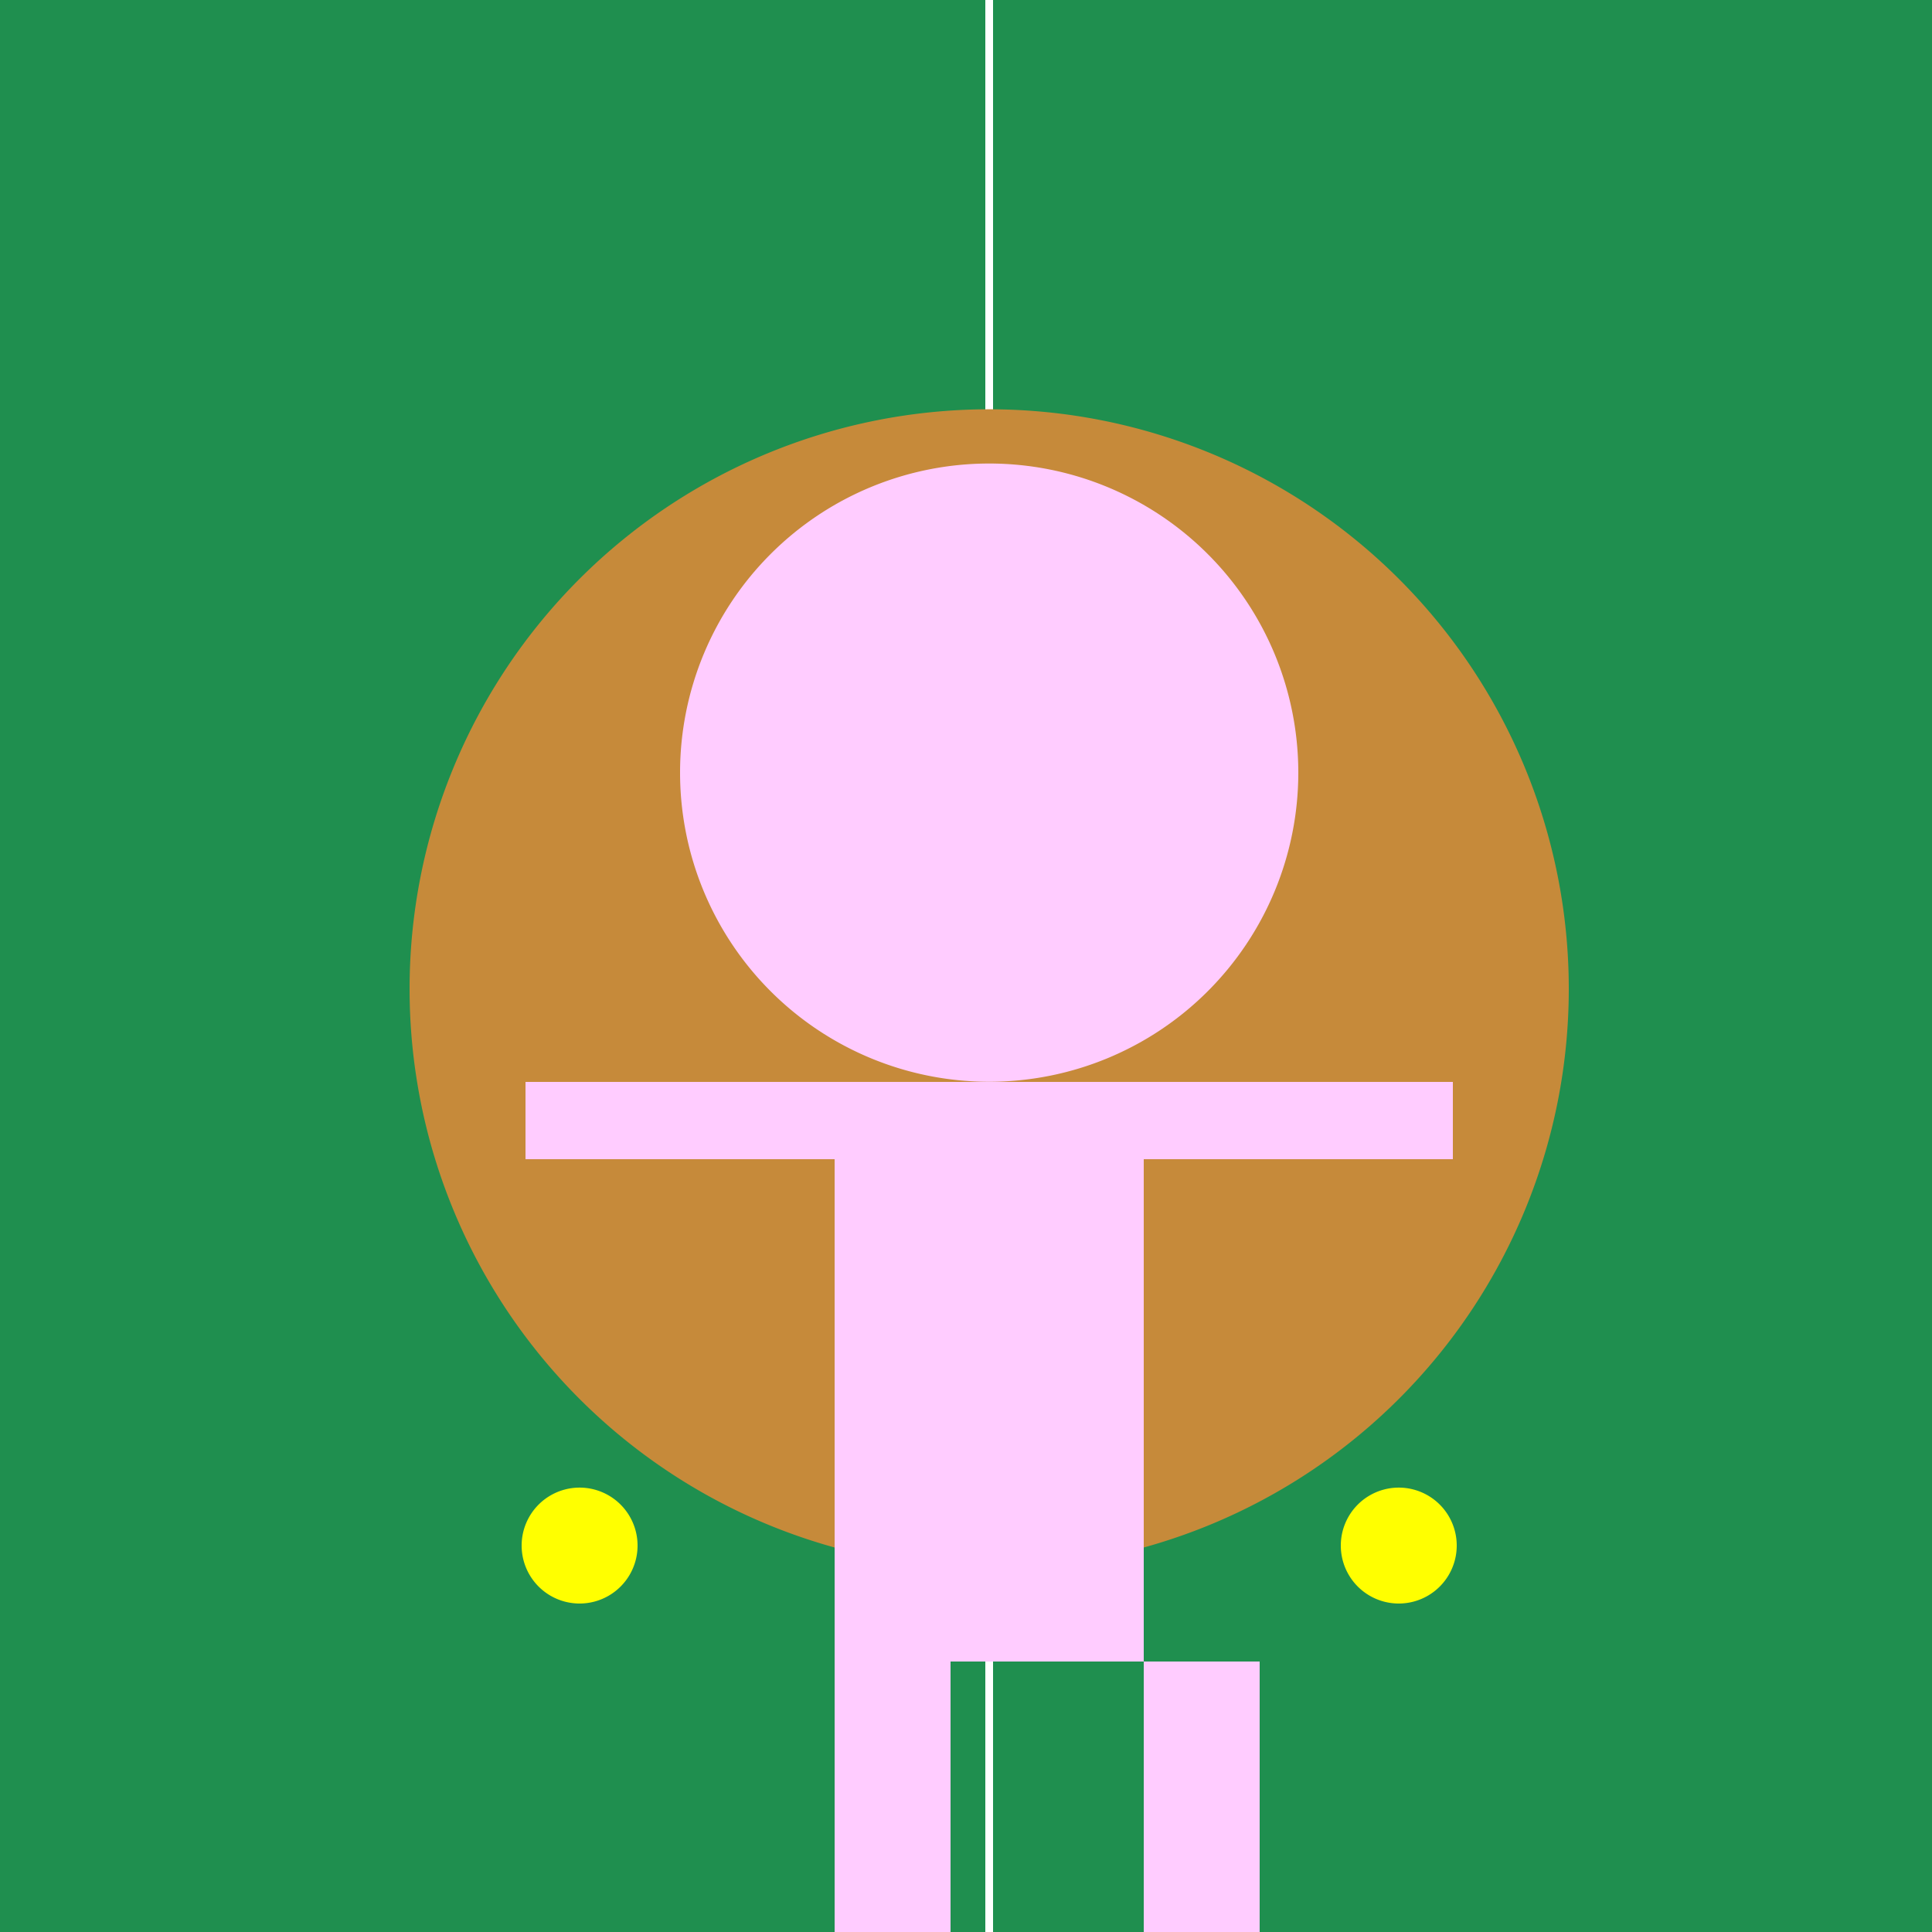
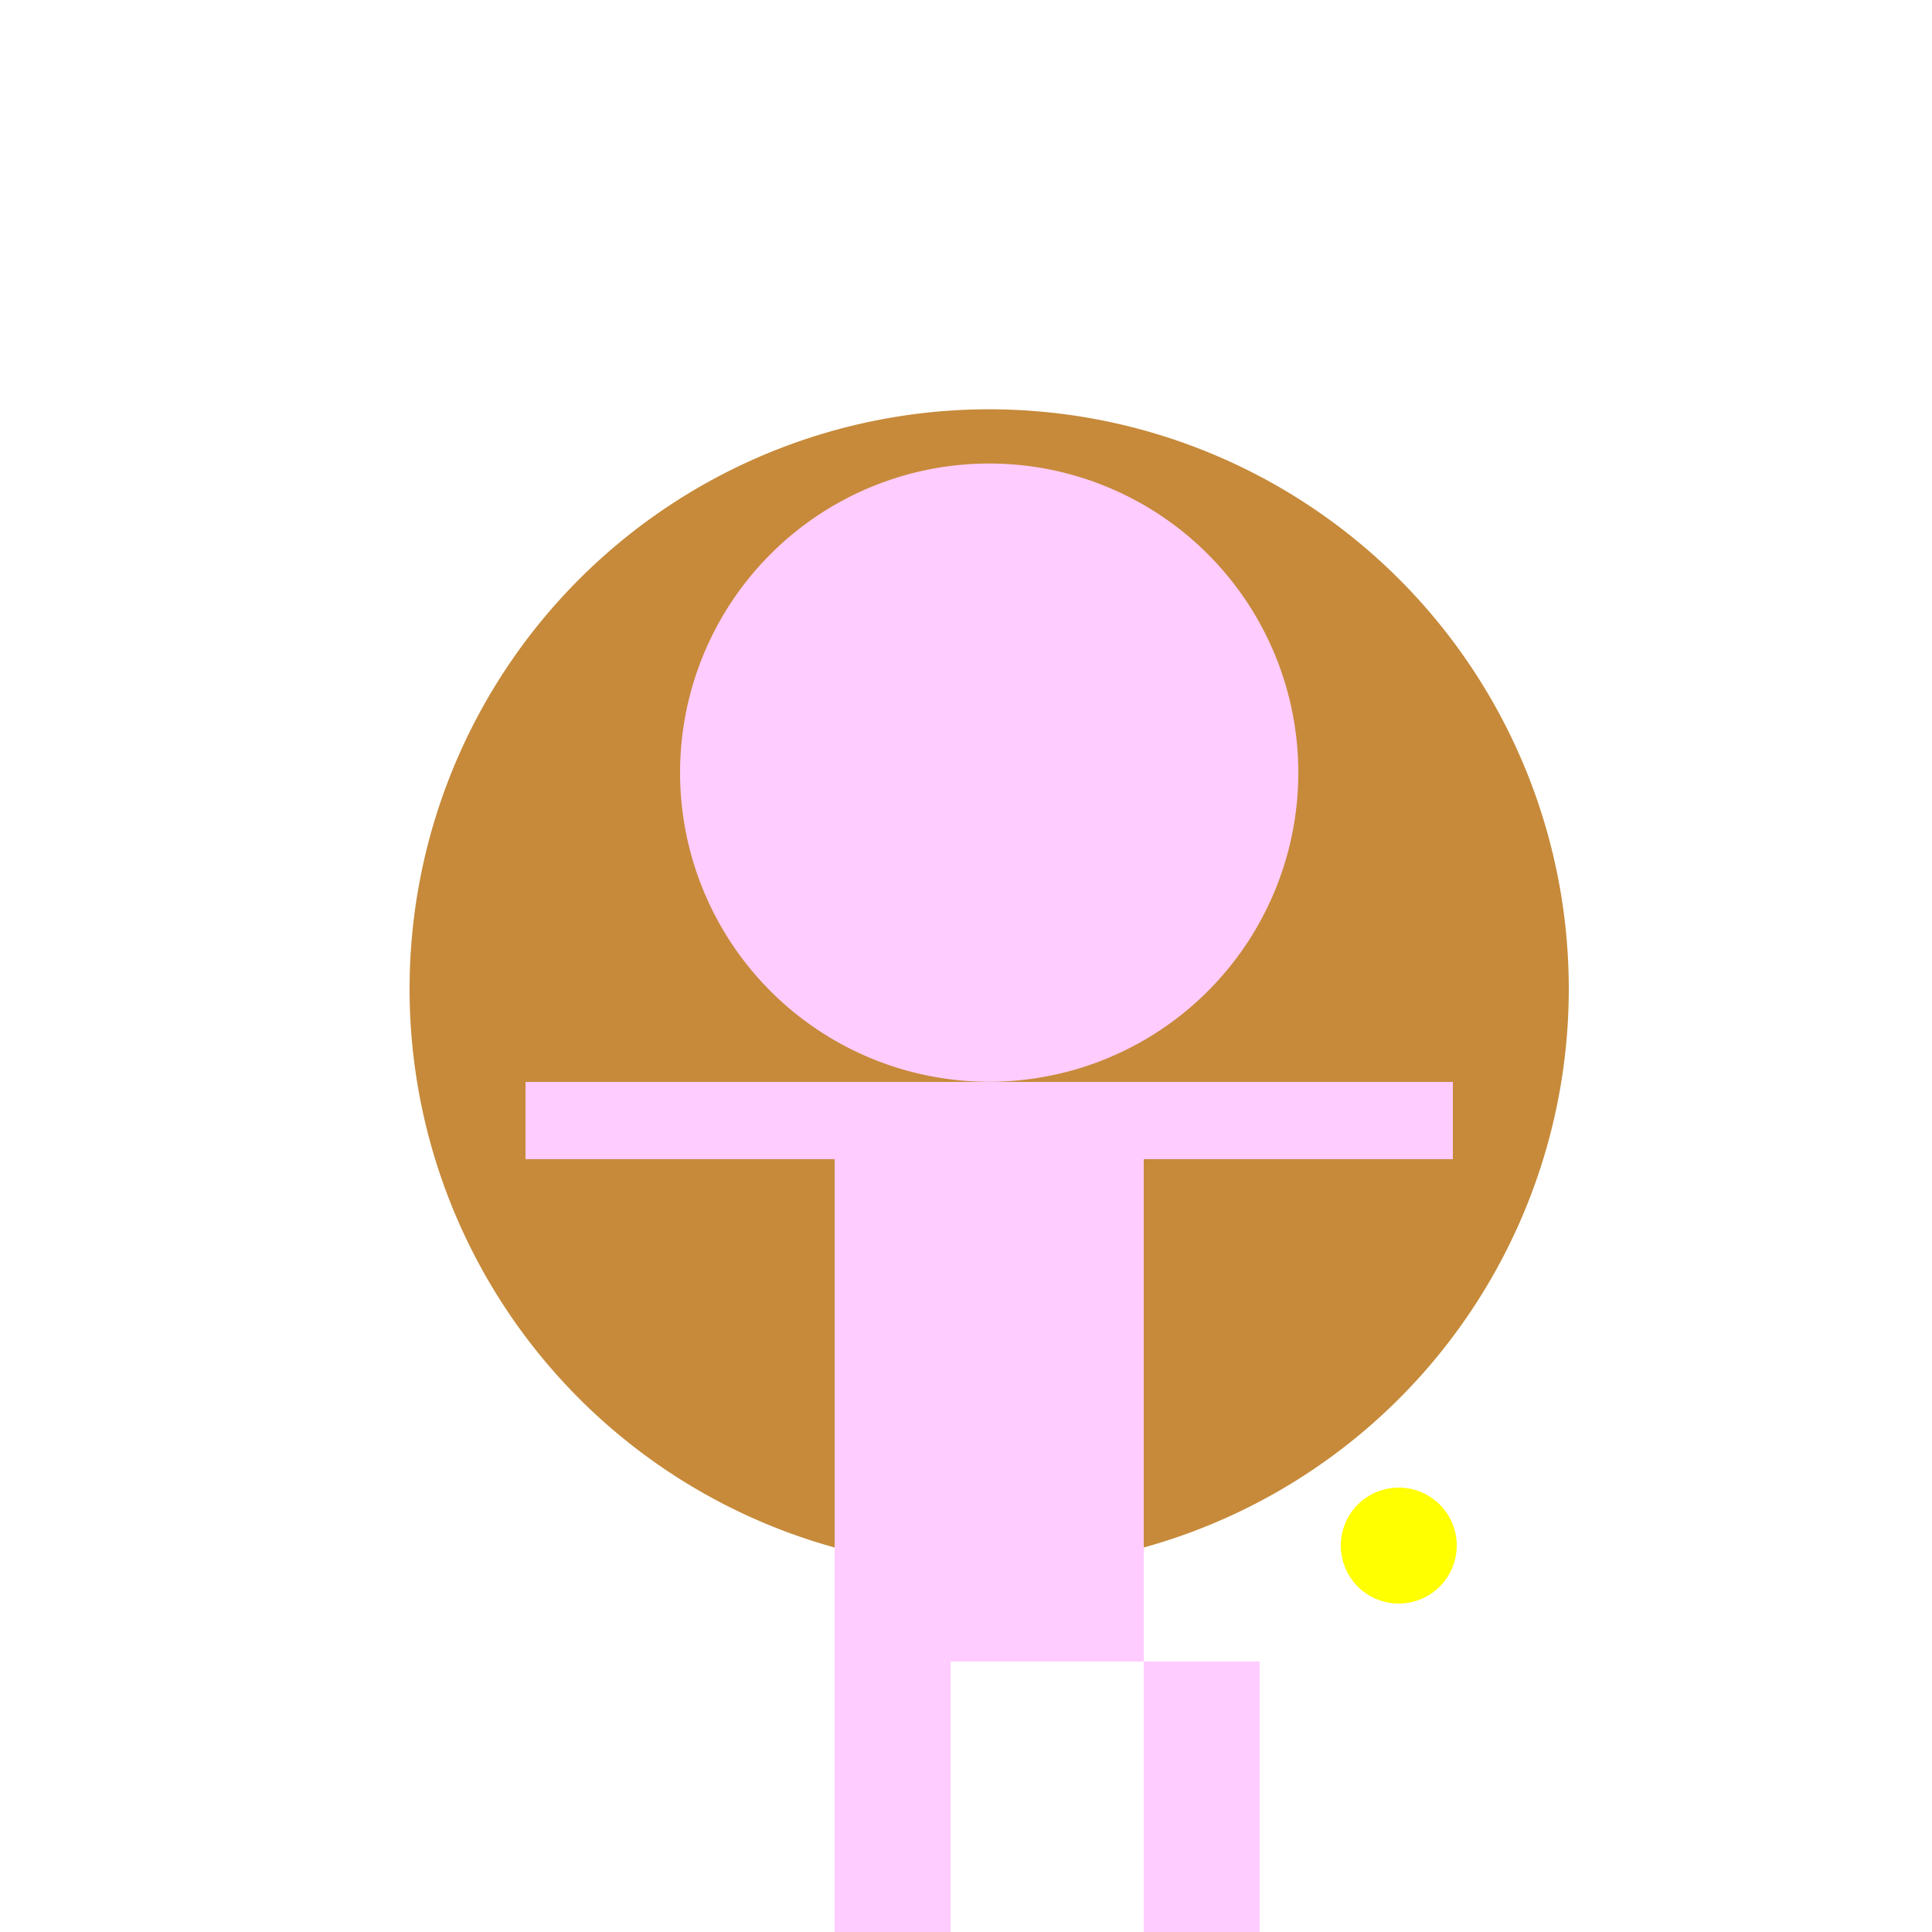
<svg xmlns="http://www.w3.org/2000/svg" width="500" height="500">
  <defs />
  <g>
-     <rect fill="#1f8f4f" stroke="none" x="0" y="0" width="512" height="512" />
    <path fill="none" stroke="#ffffff" paint-order="fill stroke markers" d=" M 256 0 L 256 512" stroke-miterlimit="10" stroke-width="2" stroke-dasharray="" />
    <path fill="#c68a3a" stroke="none" paint-order="stroke fill markers" d=" M 406 256 A 150 150 0 1 1 406 255.85" />
    <path fill="#ffccff" stroke="none" paint-order="stroke fill markers" d=" M 336 200 A 80 80 0 1 1 336 199.92" />
    <rect fill="#ffccff" stroke="none" x="216" y="280" width="80" height="150" />
    <rect fill="#ffccff" stroke="none" x="136" y="280" width="80" height="20" />
    <rect fill="#ffccff" stroke="none" x="296" y="280" width="80" height="20" />
    <rect fill="#ffccff" stroke="none" x="216" y="430" width="30" height="80" />
    <rect fill="#ffccff" stroke="none" x="296" y="430" width="30" height="80" />
-     <path fill="#ffff00" stroke="none" paint-order="stroke fill markers" d=" M 165 400 A 15 15 0 1 1 165 399.985" />
    <path fill="#ffff00" stroke="none" paint-order="stroke fill markers" d=" M 377 400 A 15 15 0 1 1 377 399.985" />
  </g>
</svg>